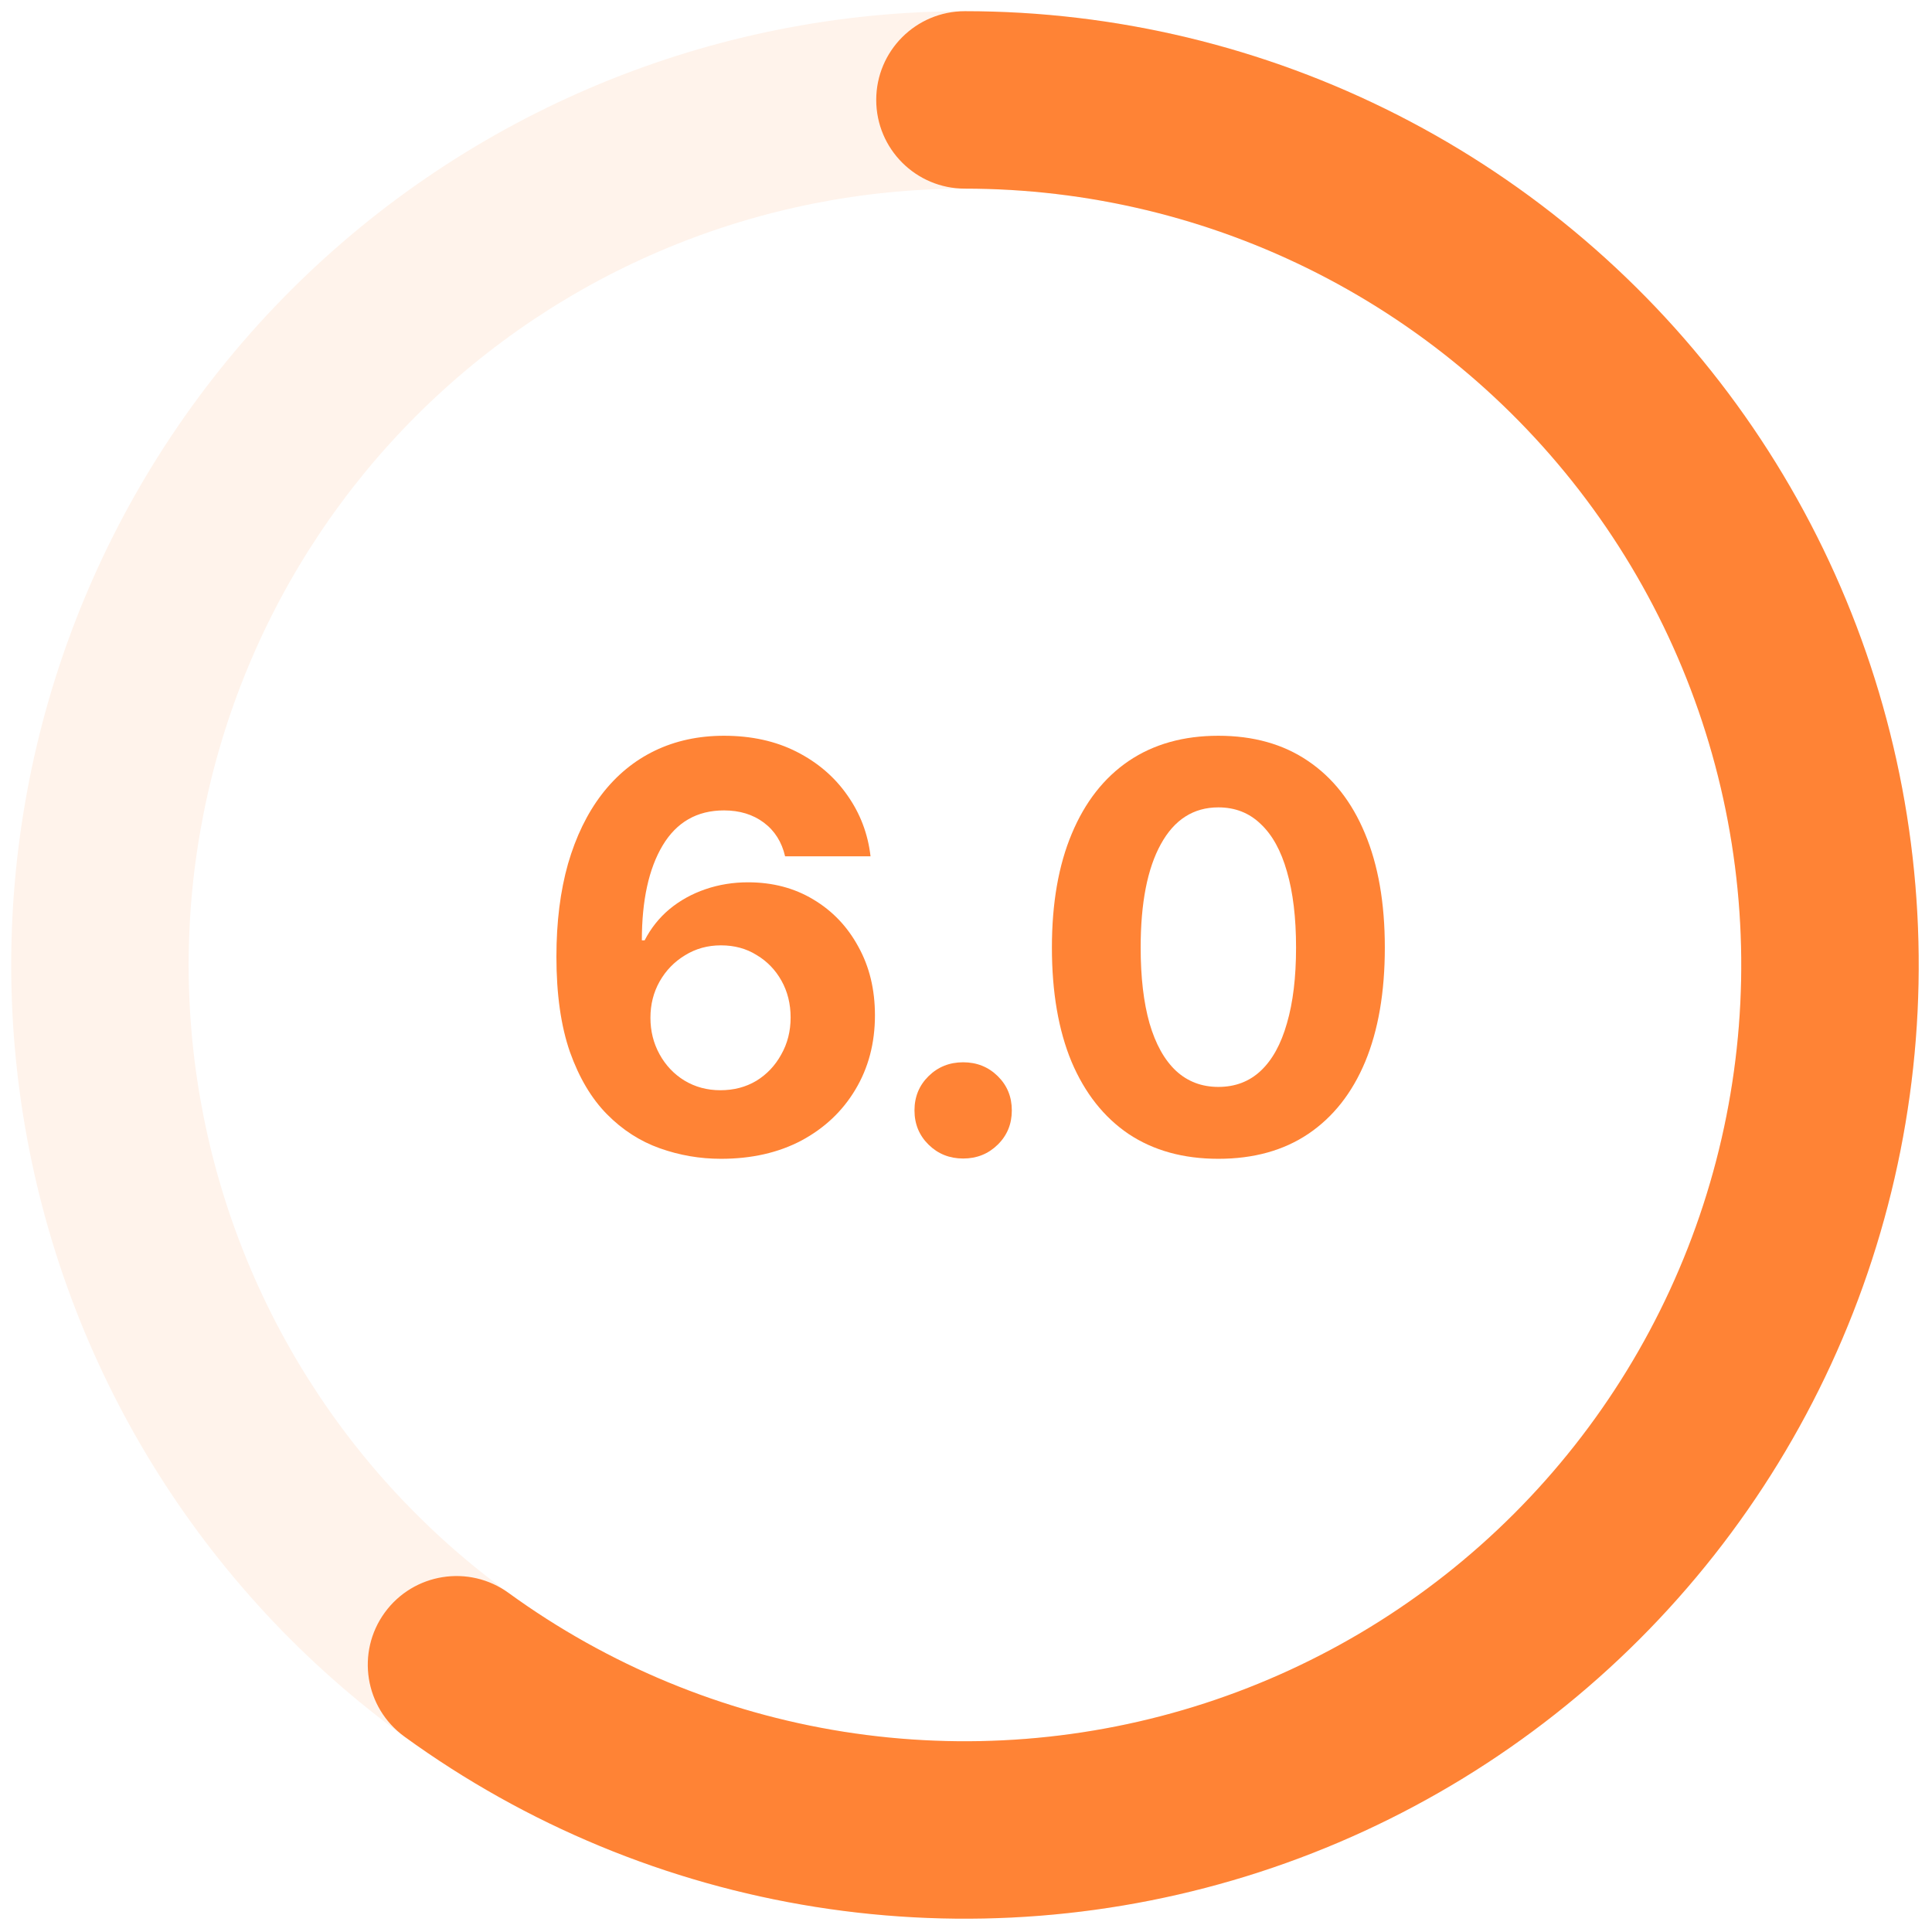
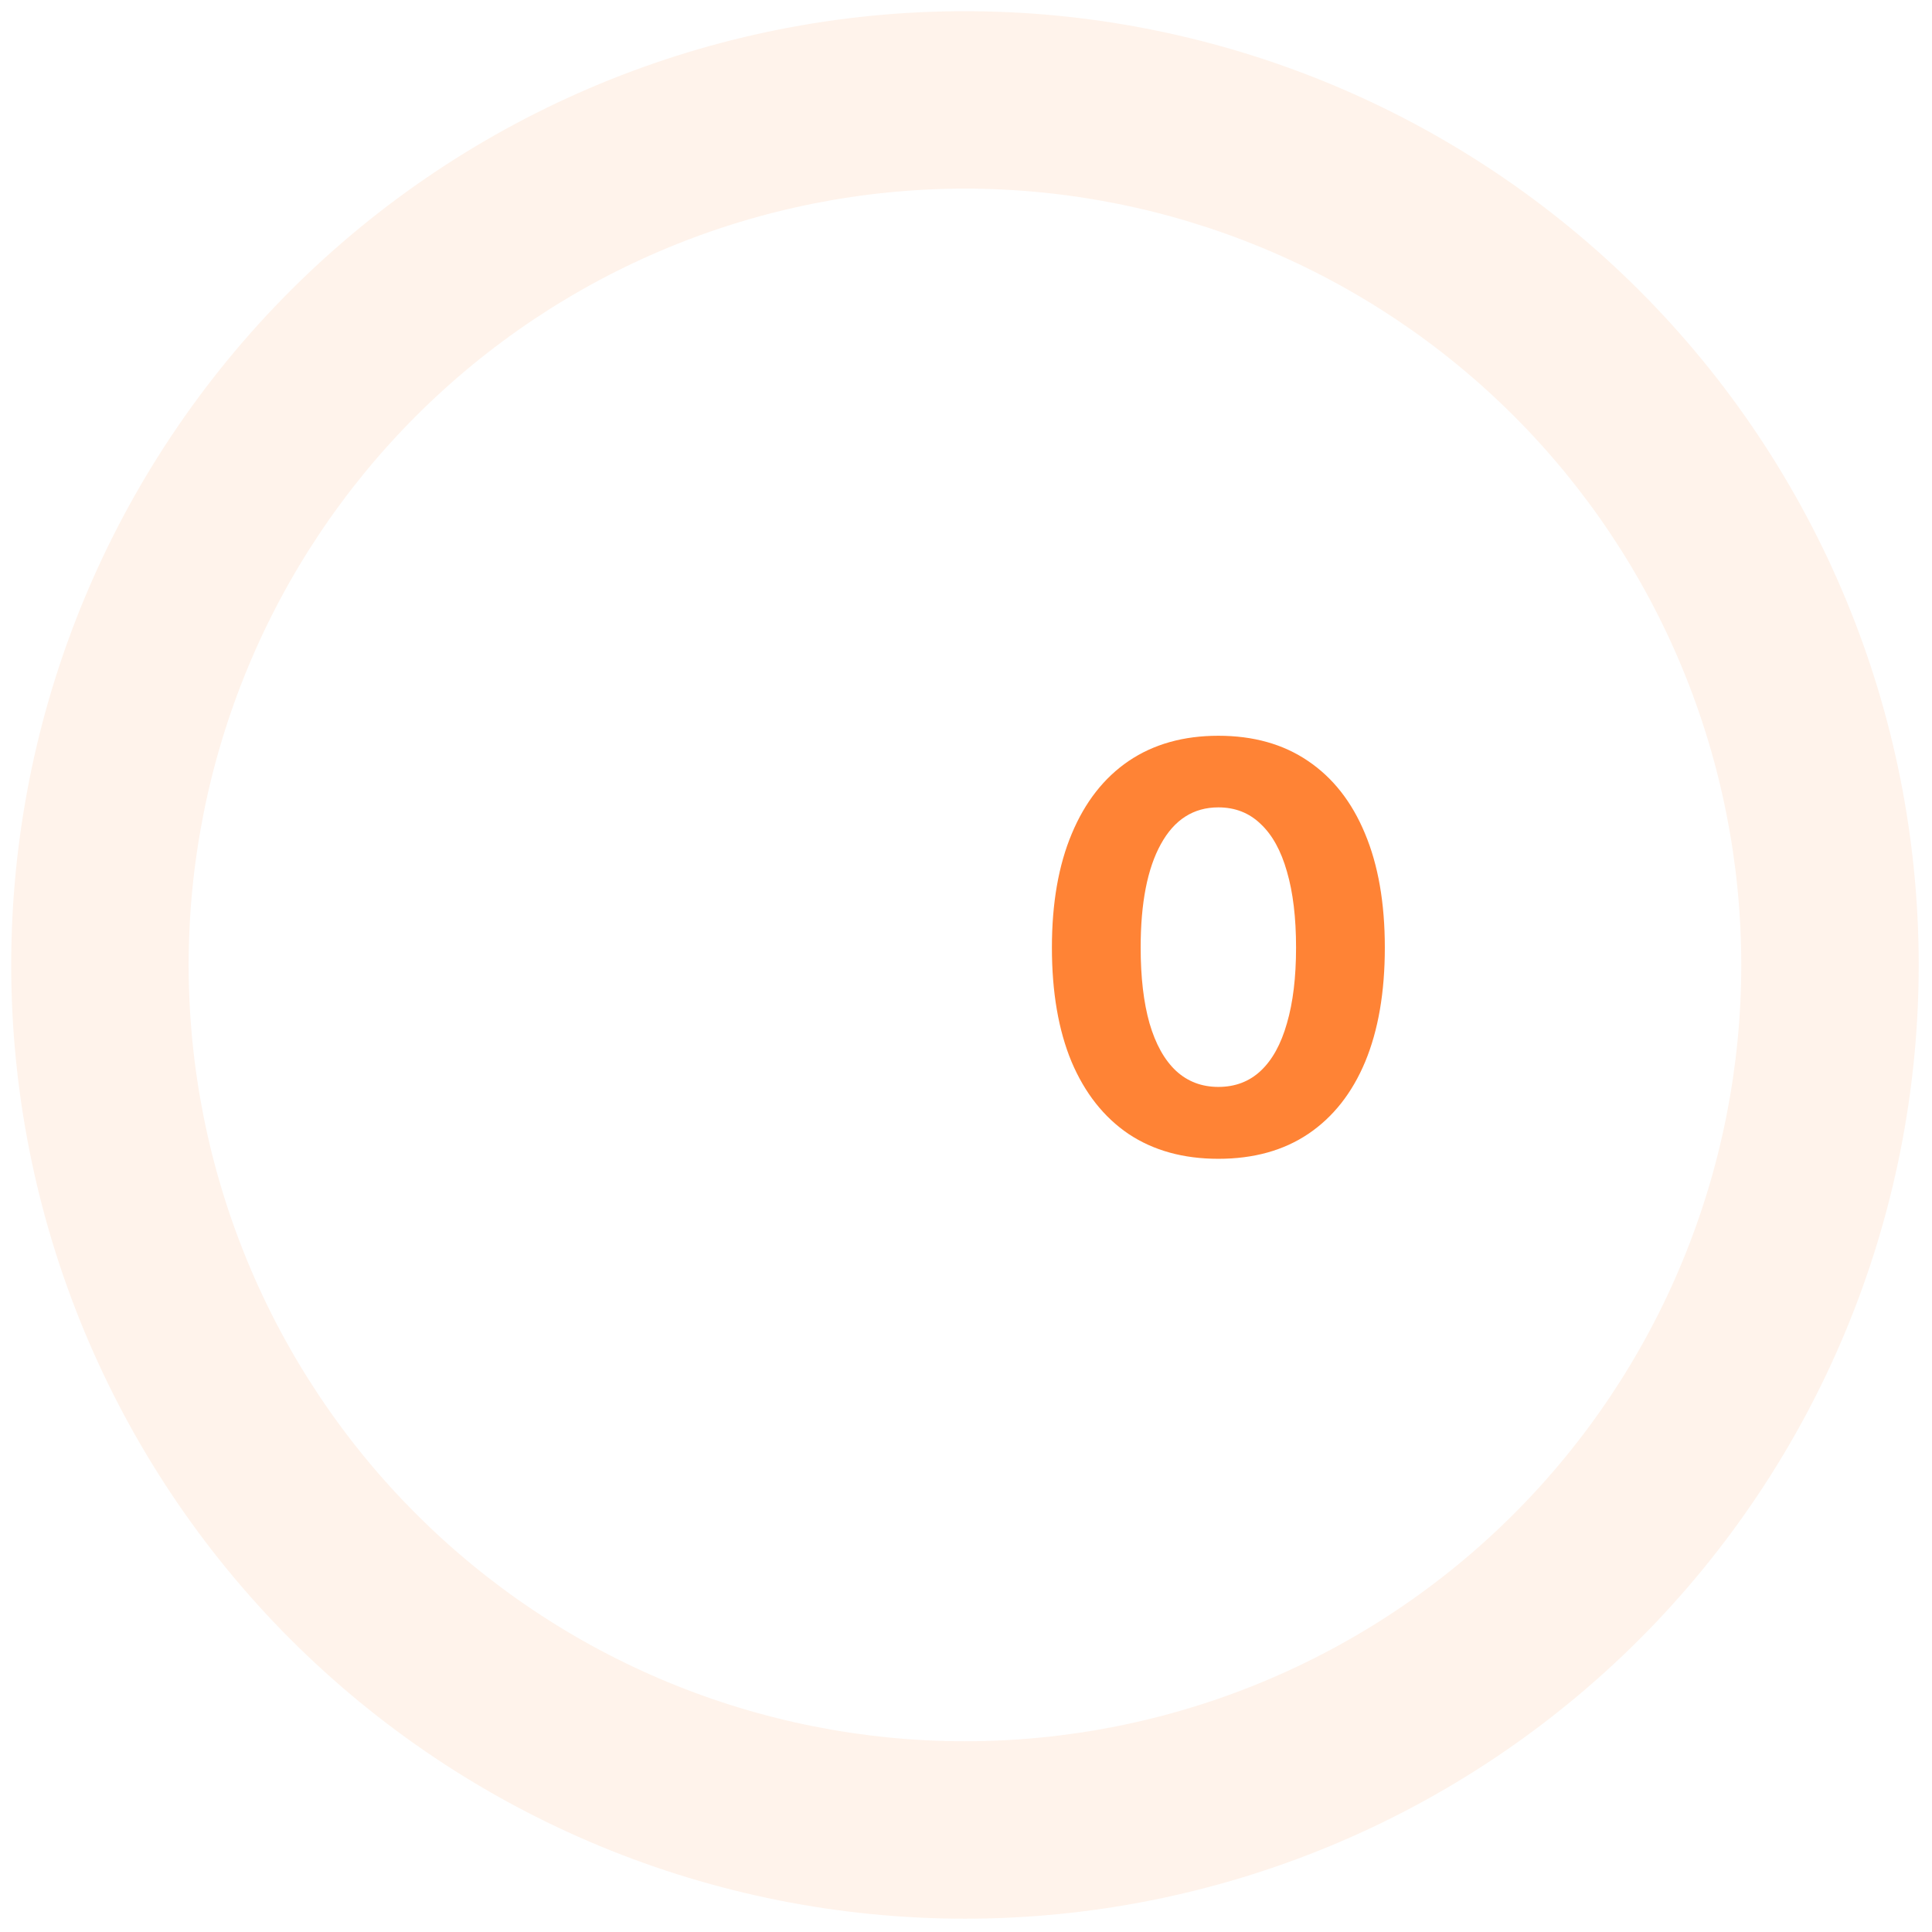
<svg xmlns="http://www.w3.org/2000/svg" width="116" height="116" viewBox="0 0 116 116" fill="none">
  <path d="M104.548 57.937C104.548 51.816 103.342 45.755 101 40.1C98.658 34.445 95.225 29.306 90.897 24.977C86.568 20.649 81.43 17.216 75.774 14.874C70.119 12.532 64.058 11.326 57.938 11.326C51.817 11.326 45.756 12.532 40.101 14.874C34.446 17.216 29.307 20.649 24.979 24.977C20.65 29.306 17.217 34.445 14.875 40.1C12.533 45.755 11.327 51.816 11.327 57.937C11.327 64.058 12.533 70.118 14.875 75.773C17.217 81.428 20.65 86.567 24.979 90.895C29.307 95.224 34.446 98.657 40.101 100.999C45.756 103.341 51.817 104.547 57.938 104.547C64.058 104.547 70.119 103.341 75.774 100.999C81.43 98.657 86.568 95.224 90.897 90.895C95.225 86.567 98.658 81.428 101 75.773C103.342 70.118 104.548 64.058 104.548 57.937ZM115.202 57.937C115.202 65.457 113.721 72.903 110.843 79.851C107.965 86.798 103.747 93.111 98.43 98.429C93.112 103.746 86.799 107.964 79.852 110.842C72.904 113.72 65.458 115.201 57.938 115.201C50.417 115.201 42.971 113.72 36.023 110.842C29.076 107.964 22.763 103.746 17.445 98.429C12.128 93.111 7.91 86.798 5.032 79.851C2.154 72.903 0.673 65.457 0.673 57.937C0.673 50.416 2.154 42.97 5.032 36.023C7.91 29.075 12.128 22.762 17.445 17.444C22.763 12.127 29.076 7.909 36.023 5.031C42.971 2.153 50.417 0.672 57.938 0.672L58.643 0.677C65.923 0.766 73.121 2.243 79.852 5.031C86.799 7.909 93.112 12.127 98.43 17.444C103.747 22.762 107.965 29.075 110.843 36.023C113.721 42.97 115.202 50.416 115.202 57.937Z" fill="#FF8335" fill-opacity="0.1" />
-   <path d="M57.937 0.672C66.974 0.672 75.883 2.811 83.934 6.913C91.986 11.016 98.954 16.966 104.266 24.277C109.577 31.588 113.083 40.053 114.497 48.978C115.911 57.904 115.192 67.037 112.399 75.632C109.607 84.227 104.82 92.039 98.43 98.429C92.04 104.819 84.227 109.606 75.633 112.398C67.038 115.191 57.905 115.91 48.979 114.496C40.054 113.082 31.589 109.576 24.278 104.265C21.898 102.535 21.371 99.204 23.099 96.824C24.829 94.444 28.16 93.916 30.54 95.645C36.491 99.969 43.381 102.823 50.646 103.974C57.911 105.124 65.345 104.539 72.341 102.266C79.336 99.993 85.695 96.097 90.896 90.895C96.098 85.694 99.993 79.335 102.266 72.34C104.539 65.344 105.125 57.91 103.974 50.645C102.824 43.38 99.97 36.49 95.646 30.539C91.323 24.588 85.652 19.746 79.099 16.406C72.545 13.067 65.293 11.326 57.937 11.326C54.995 11.326 52.61 8.941 52.61 5.999C52.61 3.057 54.995 0.672 57.937 0.672Z" fill="#FF8335" />
  <path d="M73.152 69.576C71.049 69.576 69.251 69.078 67.757 68.082C66.274 67.075 65.134 65.63 64.337 63.749C63.551 61.856 63.158 59.571 63.158 56.893C63.158 54.225 63.557 51.945 64.353 50.053C65.15 48.149 66.29 46.694 67.773 45.687C69.268 44.679 71.061 44.176 73.152 44.176C75.255 44.176 77.048 44.679 78.531 45.687C80.025 46.694 81.165 48.144 81.951 50.036C82.748 51.929 83.147 54.214 83.147 56.893C83.147 59.571 82.754 61.856 81.968 63.749C81.182 65.63 80.042 67.075 78.548 68.082C77.065 69.078 75.266 69.576 73.152 69.576ZM73.152 65.26C74.159 65.26 75.006 64.939 75.692 64.297C76.39 63.644 76.915 62.692 77.269 61.441C77.635 60.191 77.817 58.675 77.817 56.893C77.817 55.1 77.635 53.578 77.269 52.327C76.915 51.077 76.39 50.125 75.692 49.472C75.006 48.808 74.159 48.476 73.152 48.476C71.658 48.476 70.507 49.212 69.699 50.684C68.891 52.145 68.487 54.214 68.487 56.893C68.487 58.675 68.664 60.191 69.019 61.441C69.384 62.692 69.915 63.644 70.612 64.297C71.31 64.939 72.156 65.26 73.152 65.26Z" fill="#FF8335" />
-   <path d="M57.829 69.559C57.01 69.559 56.318 69.282 55.754 68.728C55.19 68.175 54.907 67.489 54.907 66.67C54.907 65.851 55.19 65.165 55.754 64.611C56.318 64.058 57.01 63.781 57.829 63.781C58.648 63.781 59.34 64.058 59.904 64.611C60.469 65.165 60.751 65.851 60.751 66.67C60.751 67.489 60.469 68.175 59.904 68.728C59.34 69.282 58.648 69.559 57.829 69.559Z" fill="#FF8335" />
-   <path d="M43.286 69.576C42.024 69.576 40.801 69.366 39.617 68.945C38.433 68.525 37.376 67.844 36.446 66.903C35.517 65.963 34.775 64.717 34.222 63.168C33.679 61.607 33.408 59.698 33.408 57.44C33.408 55.36 33.641 53.5 34.105 51.862C34.581 50.224 35.257 48.835 36.131 47.695C37.016 46.544 38.079 45.67 39.318 45.072C40.558 44.475 41.941 44.176 43.469 44.176C45.118 44.176 46.573 44.497 47.835 45.139C49.097 45.781 50.109 46.649 50.873 47.745C51.648 48.841 52.113 50.064 52.268 51.414H47.138C46.938 50.551 46.512 49.876 45.859 49.389C45.206 48.902 44.41 48.658 43.469 48.658C41.853 48.658 40.624 49.361 39.783 50.767C38.953 52.161 38.538 54.059 38.538 56.461H38.704C39.08 55.73 39.578 55.105 40.198 54.585C40.829 54.065 41.548 53.666 42.356 53.39C43.164 53.113 44.017 52.975 44.913 52.975C46.385 52.975 47.691 53.318 48.831 54.004C49.982 54.69 50.884 55.636 51.537 56.843C52.201 58.038 52.533 59.41 52.533 60.96C52.533 62.631 52.14 64.12 51.355 65.426C50.58 66.721 49.501 67.739 48.117 68.481C46.734 69.211 45.123 69.576 43.286 69.576ZM43.253 65.459C44.061 65.459 44.78 65.271 45.411 64.894C46.042 64.507 46.54 63.981 46.905 63.317C47.282 62.653 47.47 61.912 47.47 61.093C47.47 60.274 47.287 59.538 46.922 58.885C46.557 58.232 46.059 57.717 45.428 57.341C44.808 56.953 44.094 56.76 43.286 56.76C42.489 56.76 41.77 56.959 41.128 57.357C40.486 57.745 39.977 58.27 39.601 58.935C39.235 59.588 39.053 60.312 39.053 61.109C39.053 61.906 39.235 62.637 39.601 63.301C39.966 63.965 40.464 64.491 41.095 64.878C41.737 65.265 42.456 65.459 43.253 65.459Z" fill="#FF8335" />
</svg>